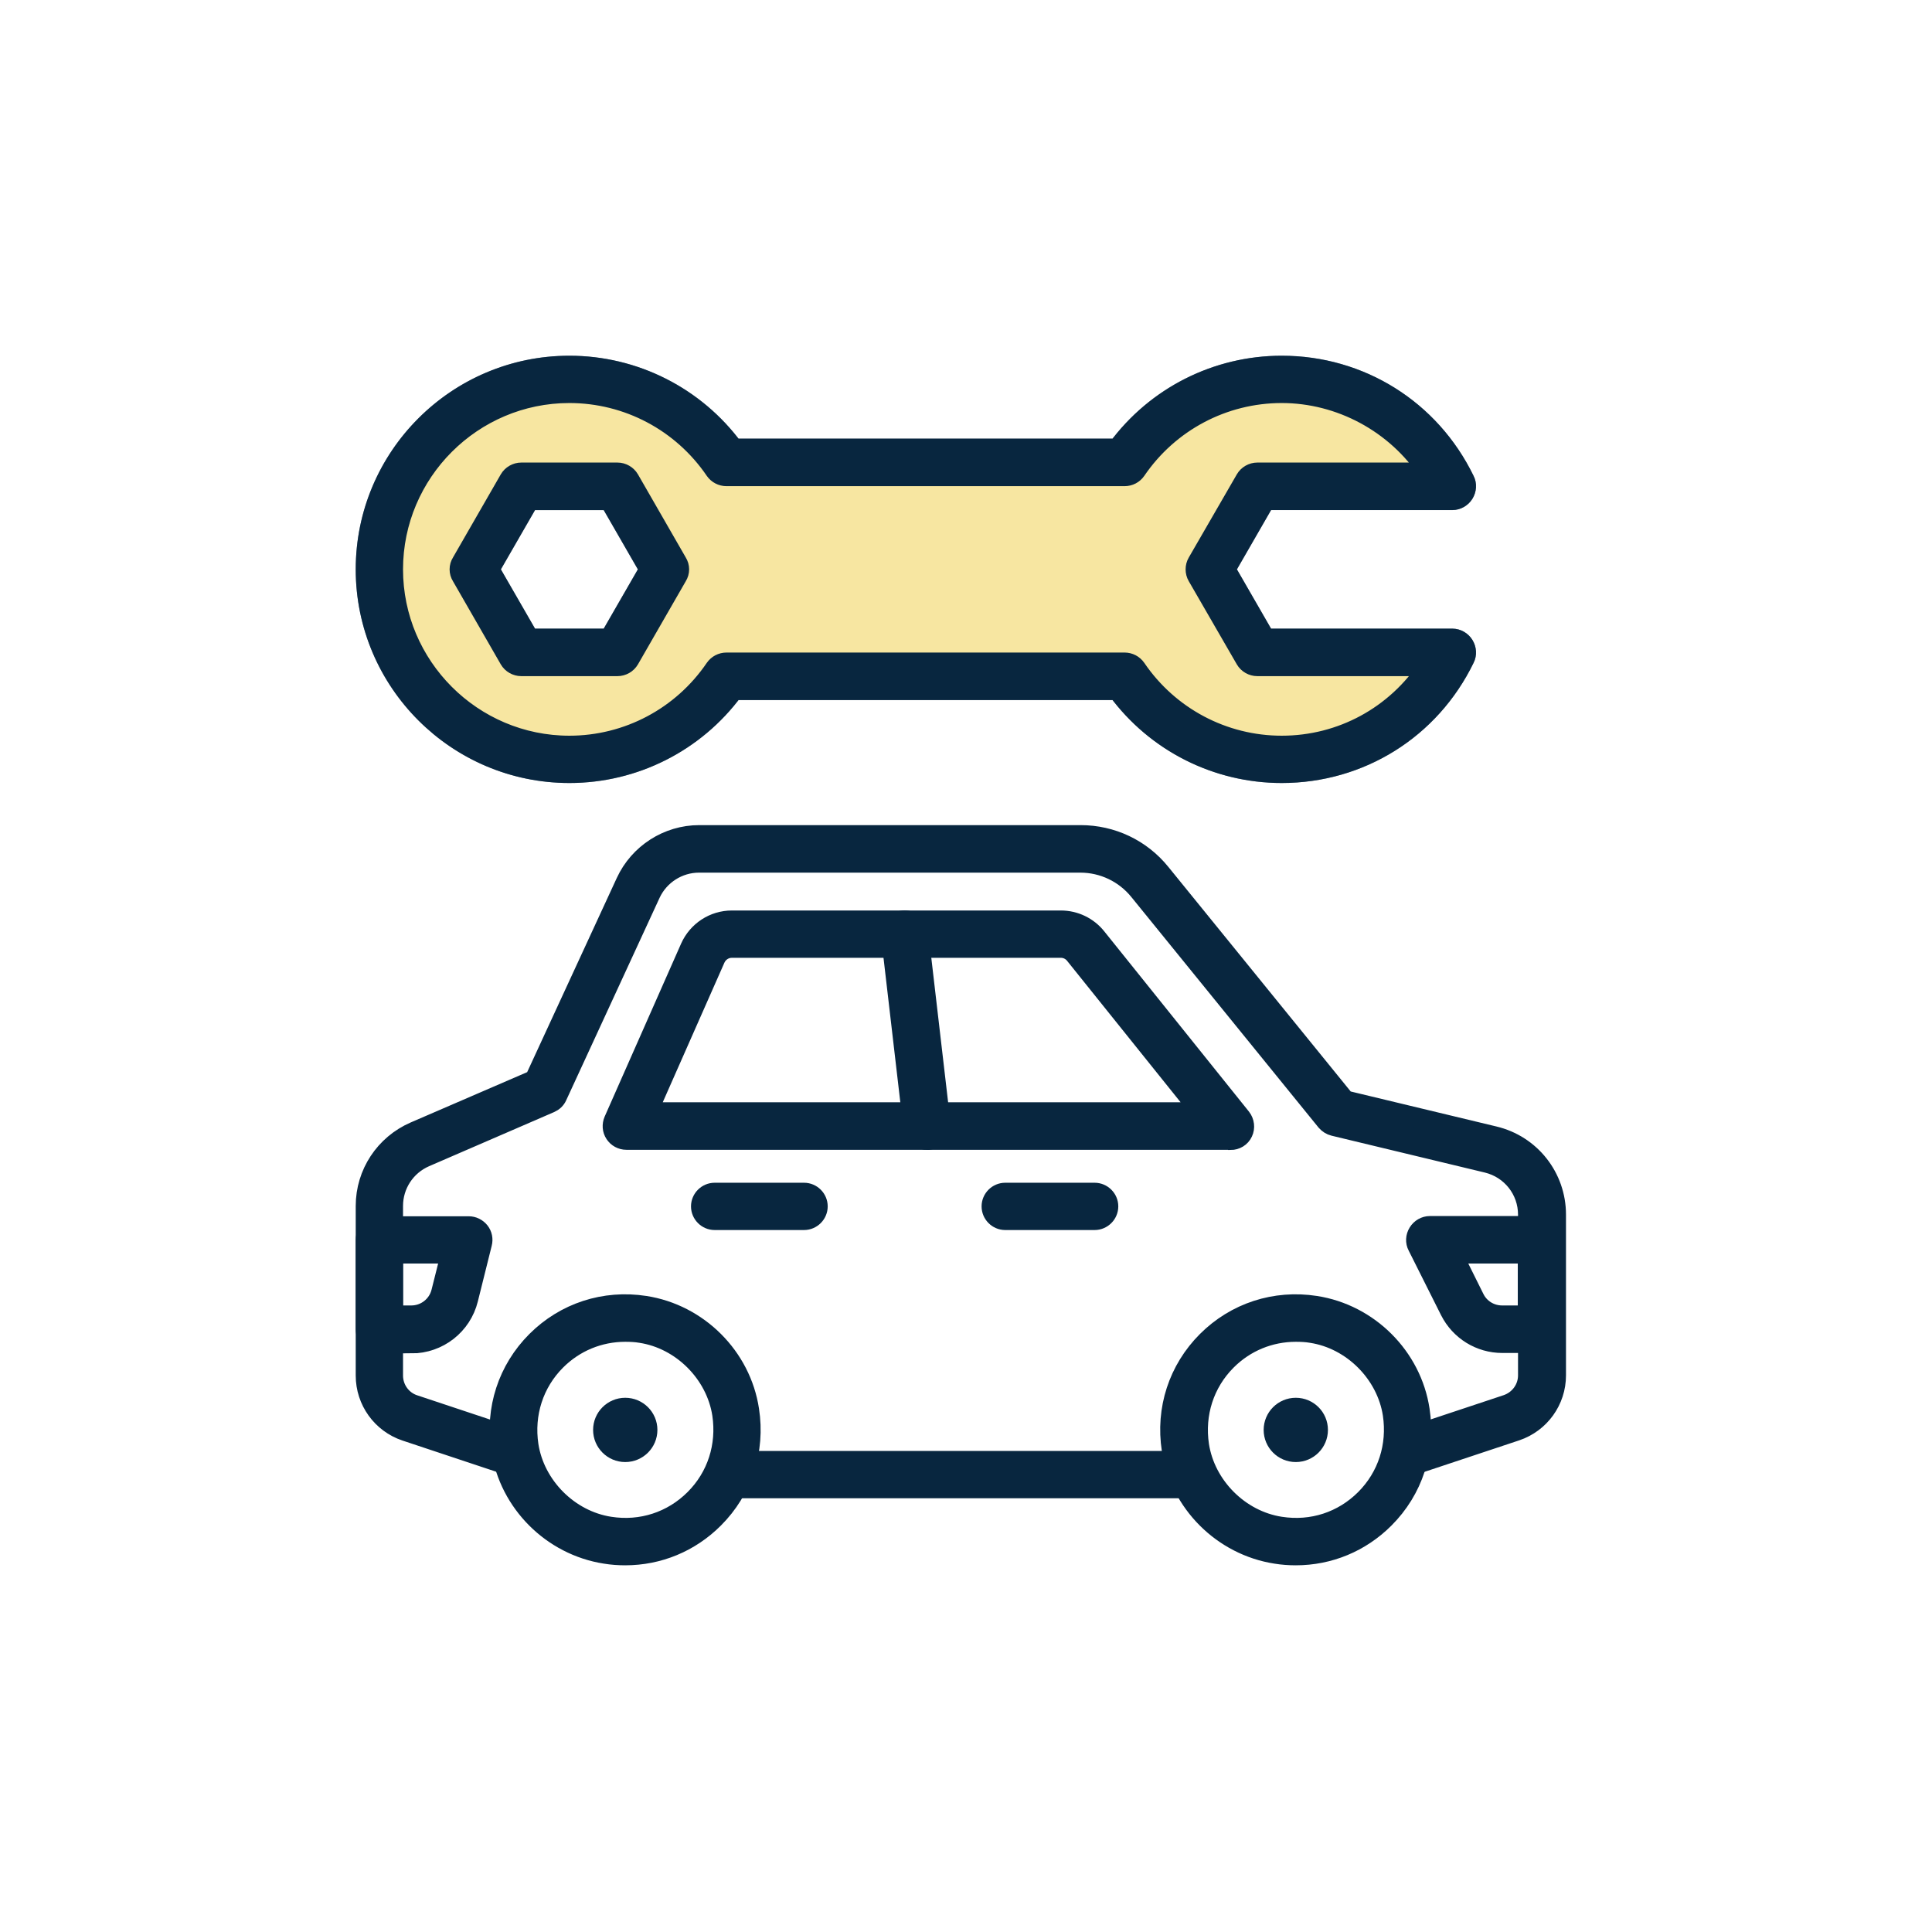
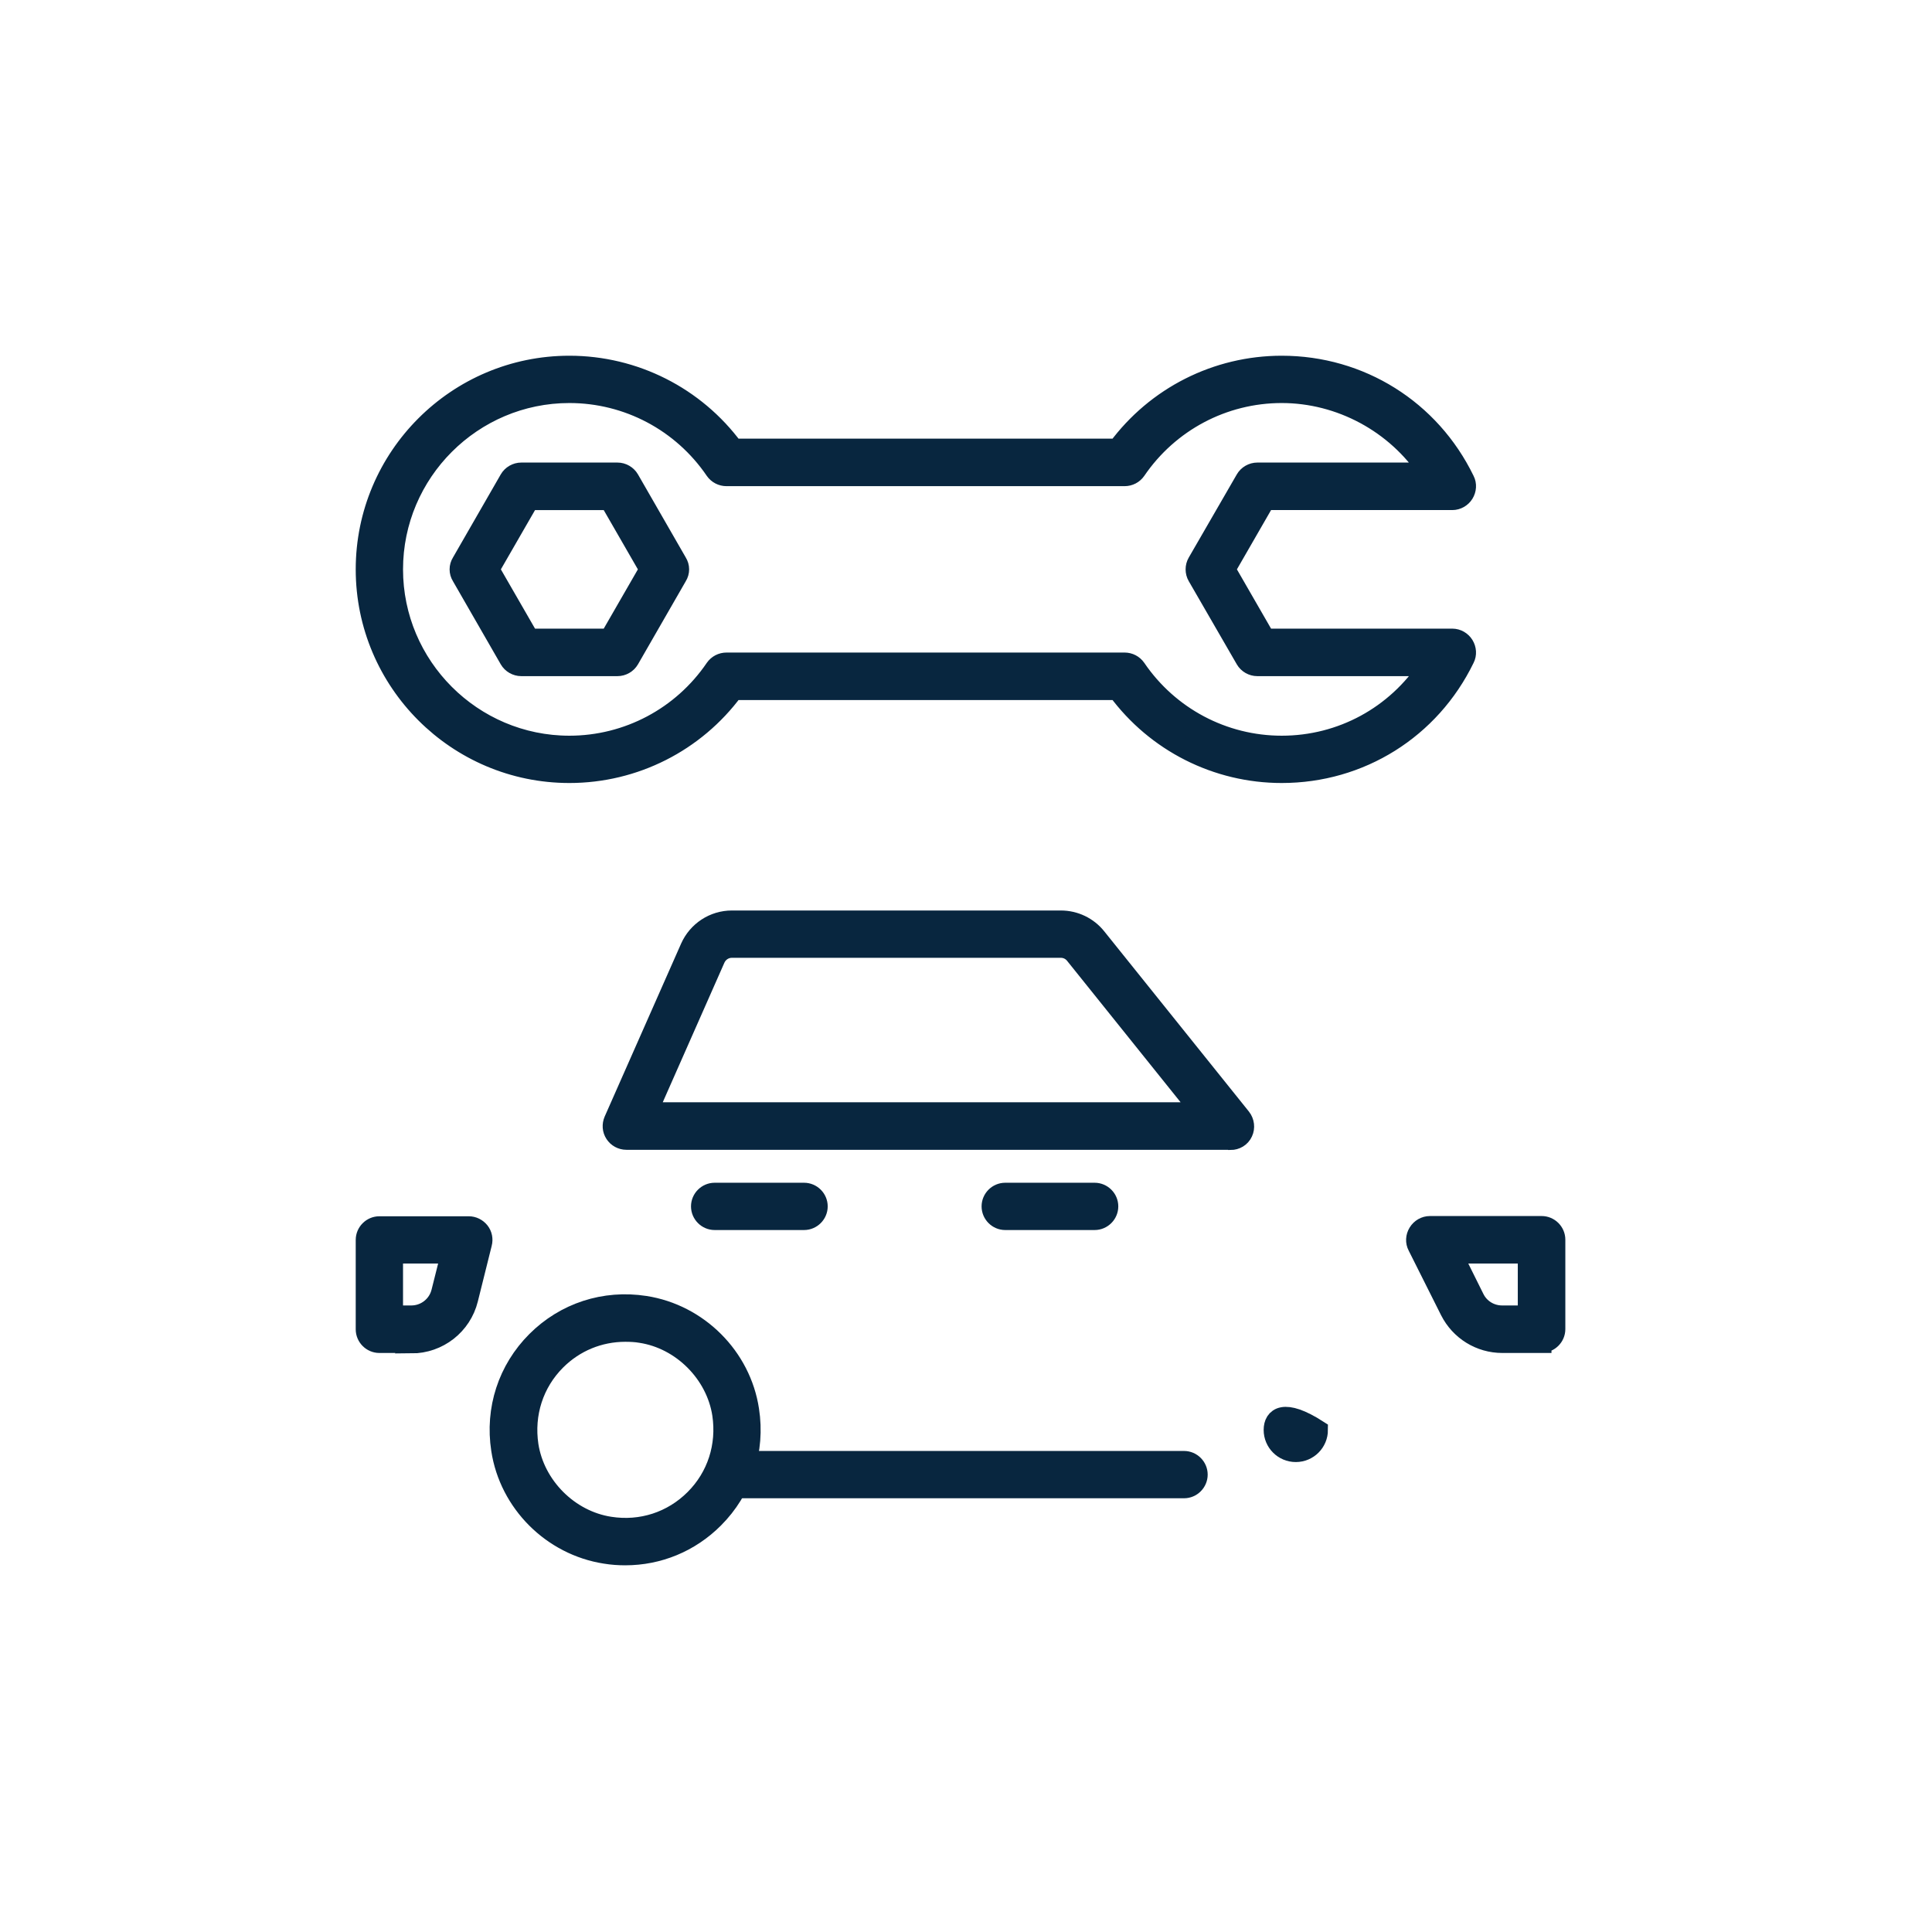
<svg xmlns="http://www.w3.org/2000/svg" width="74" height="74" viewBox="0 0 74 74" fill="none">
-   <path opacity="0.5" d="M55.625 24.453H48.468L46.944 21.808L48.468 19.163H55.625C55.813 19.163 55.984 19.06 56.078 18.906C56.173 18.752 56.19 18.555 56.104 18.392C54.786 15.678 52.098 14 49.093 14C46.601 14 44.273 15.181 42.8 17.176H28.1C26.628 15.181 24.299 14 21.808 14C17.502 14 14 17.502 14 21.808C14 26.114 17.502 29.616 21.808 29.616C24.299 29.616 26.628 28.434 28.1 26.44H42.8C44.273 28.434 46.601 29.616 49.093 29.616C52.098 29.616 54.786 27.938 56.104 25.224C56.19 25.061 56.173 24.864 56.078 24.71C55.984 24.556 55.813 24.453 55.625 24.453ZM18.752 21.808L20.275 19.163H23.34L24.864 21.808L23.34 24.453H20.275L18.752 21.808Z" fill="#F1CE45" stroke="#08263F" stroke-width="0.75" />
  <path d="M45.351 57.012H28.229C27.938 57.012 27.698 56.772 27.698 56.481C27.698 56.19 27.938 55.95 28.229 55.95H45.351C45.642 55.95 45.882 56.19 45.882 56.481C45.882 56.772 45.642 57.012 45.351 57.012Z" fill="#08263F" stroke="#08263F" stroke-width="0.75" />
-   <path d="M53.913 56.156C53.69 56.156 53.476 56.01 53.408 55.788C53.313 55.505 53.468 55.205 53.75 55.111L57.714 53.793C58.193 53.63 58.519 53.185 58.519 52.68V46.524C58.519 45.582 57.877 44.769 56.961 44.547L51.087 43.134C50.976 43.108 50.873 43.04 50.796 42.954L43.622 34.119C43.074 33.443 42.252 33.049 41.379 33.049H26.773C25.986 33.049 25.258 33.511 24.924 34.23L21.346 41.987C21.294 42.107 21.192 42.201 21.072 42.252L16.286 44.324C15.541 44.649 15.062 45.377 15.062 46.19V52.688C15.062 53.193 15.387 53.647 15.867 53.801L19.83 55.12C20.113 55.214 20.258 55.514 20.173 55.796C20.079 56.078 19.779 56.233 19.496 56.139L15.533 54.82C14.617 54.512 14 53.656 14 52.688V46.19C14 44.949 14.736 43.836 15.875 43.339L20.472 41.353L23.965 33.785C24.471 32.689 25.575 31.979 26.782 31.979H41.388C42.586 31.979 43.708 32.509 44.461 33.443L51.524 42.141L57.226 43.511C58.63 43.844 59.606 45.086 59.606 46.524V52.68C59.606 53.647 58.989 54.503 58.073 54.812L54.11 56.13C54.05 56.147 53.998 56.156 53.938 56.156H53.913Z" fill="#08263F" stroke="#08263F" stroke-width="0.75" />
-   <path d="M49.632 59.58C49.384 59.58 49.127 59.563 48.87 59.52C46.824 59.203 45.181 57.56 44.872 55.522C44.633 53.972 45.129 52.457 46.225 51.361C47.321 50.266 48.836 49.769 50.386 50.009C52.432 50.325 54.076 51.969 54.384 54.007C54.623 55.556 54.127 57.072 53.031 58.167C52.115 59.084 50.908 59.58 49.632 59.58ZM49.632 51.019C48.639 51.019 47.697 51.404 46.987 52.115C46.131 52.971 45.754 54.152 45.934 55.359C46.174 56.918 47.475 58.227 49.042 58.467C50.257 58.656 51.43 58.27 52.286 57.414C53.142 56.558 53.519 55.377 53.339 54.169C53.1 52.611 51.798 51.301 50.232 51.062C50.035 51.027 49.829 51.019 49.632 51.019Z" fill="#08263F" stroke="#08263F" stroke-width="0.75" />
-   <path d="M49.632 55.625C50.105 55.625 50.488 55.242 50.488 54.769C50.488 54.296 50.105 53.913 49.632 53.913C49.159 53.913 48.776 54.296 48.776 54.769C48.776 55.242 49.159 55.625 49.632 55.625Z" fill="#08263F" stroke="#08263F" stroke-width="0.75" />
+   <path d="M49.632 55.625C50.105 55.625 50.488 55.242 50.488 54.769C49.159 53.913 48.776 54.296 48.776 54.769C48.776 55.242 49.159 55.625 49.632 55.625Z" fill="#08263F" stroke="#08263F" stroke-width="0.75" />
  <path d="M23.948 59.58C23.7 59.58 23.443 59.563 23.186 59.52C21.14 59.203 19.497 57.56 19.188 55.522C18.949 53.972 19.445 52.457 20.541 51.361C21.637 50.266 23.152 49.769 24.702 50.009C26.748 50.325 28.392 51.969 28.7 54.007C28.94 55.556 28.443 57.072 27.347 58.167C26.431 59.084 25.224 59.58 23.948 59.58ZM23.948 51.019C22.955 51.019 22.014 51.404 21.303 52.115C20.447 52.971 20.07 54.152 20.25 55.359C20.49 56.918 21.791 58.227 23.358 58.467C24.565 58.656 25.746 58.27 26.602 57.414C27.459 56.558 27.835 55.377 27.655 54.169C27.416 52.611 26.114 51.301 24.548 51.062C24.351 51.027 24.145 51.019 23.948 51.019Z" fill="#08263F" stroke="#08263F" stroke-width="0.75" />
-   <path d="M23.948 55.625C24.421 55.625 24.805 55.242 24.805 54.769C24.805 54.296 24.421 53.913 23.948 53.913C23.476 53.913 23.092 54.296 23.092 54.769C23.092 55.242 23.476 55.625 23.948 55.625Z" fill="#08263F" stroke="#08263F" stroke-width="0.75" />
  <path d="M47.115 43.665H23.991C23.811 43.665 23.64 43.571 23.546 43.425C23.443 43.271 23.434 43.083 23.503 42.92L26.431 36.294C26.713 35.66 27.338 35.249 28.032 35.249H40.634C41.165 35.249 41.67 35.489 42.004 35.908L47.543 42.809C47.671 42.971 47.697 43.194 47.611 43.374C47.526 43.562 47.337 43.673 47.132 43.673L47.115 43.665ZM24.813 42.595H46.002L41.165 36.568C41.036 36.405 40.839 36.311 40.634 36.311H28.032C27.758 36.311 27.518 36.473 27.407 36.713L24.813 42.586V42.595Z" fill="#08263F" stroke="#08263F" stroke-width="0.75" />
  <path d="M59.05 51.447H57.543C56.687 51.447 55.916 50.968 55.531 50.206L54.29 47.731C54.204 47.569 54.213 47.372 54.315 47.209C54.41 47.055 54.581 46.952 54.769 46.952H59.05C59.341 46.952 59.581 47.192 59.581 47.483V50.907C59.581 51.199 59.341 51.438 59.05 51.438V51.447ZM55.634 48.022L56.481 49.726C56.678 50.129 57.089 50.377 57.534 50.377H58.51V48.022H55.634Z" fill="#08263F" stroke="#08263F" stroke-width="0.75" />
  <path d="M15.764 51.447H14.531C14.24 51.447 14 51.207 14 50.916V47.492C14 47.2 14.24 46.961 14.531 46.961H17.955C18.118 46.961 18.272 47.038 18.375 47.166C18.478 47.295 18.512 47.466 18.469 47.629L17.938 49.76C17.69 50.762 16.791 51.464 15.755 51.464L15.764 51.447ZM15.062 50.377H15.755C16.294 50.377 16.765 50.009 16.894 49.486L17.262 48.022H15.062V50.377Z" fill="#08263F" stroke="#08263F" stroke-width="0.75" />
  <path d="M41.927 46.738H38.502C38.211 46.738 37.972 46.498 37.972 46.207C37.972 45.916 38.211 45.677 38.502 45.677H41.927C42.218 45.677 42.458 45.916 42.458 46.207C42.458 46.498 42.218 46.738 41.927 46.738Z" fill="#08263F" stroke="#08263F" stroke-width="0.75" />
  <path d="M30.797 46.738H27.373C27.082 46.738 26.842 46.498 26.842 46.207C26.842 45.916 27.082 45.677 27.373 45.677H30.797C31.088 45.677 31.328 45.916 31.328 46.207C31.328 46.498 31.088 46.738 30.797 46.738Z" fill="#08263F" stroke="#08263F" stroke-width="0.75" />
-   <path d="M35.506 43.665C35.241 43.665 35.01 43.468 34.975 43.194L34.119 35.84C34.085 35.549 34.299 35.283 34.59 35.249C34.881 35.215 35.147 35.429 35.181 35.72L36.037 43.074C36.071 43.365 35.857 43.63 35.566 43.665C35.549 43.665 35.523 43.665 35.506 43.665Z" fill="#08263F" stroke="#08263F" stroke-width="0.75" />
  <path d="M55.625 24.453H48.468L46.944 21.808L48.468 19.162H55.625C55.813 19.162 55.985 19.06 56.079 18.906C56.173 18.752 56.19 18.555 56.105 18.392C54.786 15.678 52.098 14 49.093 14C46.602 14 44.273 15.181 42.8 17.176H28.101C26.628 15.181 24.299 14 21.808 14C17.502 14 14 17.502 14 21.808C14 26.114 17.502 29.616 21.808 29.616C24.299 29.616 26.628 28.434 28.101 26.439H42.8C44.273 28.434 46.602 29.616 49.093 29.616C52.098 29.616 54.786 27.938 56.105 25.224C56.19 25.061 56.173 24.864 56.079 24.71C55.985 24.556 55.813 24.453 55.625 24.453ZM49.093 28.554C46.858 28.554 44.778 27.45 43.519 25.601C43.417 25.455 43.254 25.369 43.074 25.369H27.827C27.647 25.369 27.484 25.455 27.381 25.601C26.123 27.45 24.043 28.554 21.808 28.554C18.093 28.554 15.062 25.523 15.062 21.808C15.062 18.092 18.093 15.062 21.808 15.062C24.043 15.062 26.123 16.166 27.381 18.015C27.484 18.161 27.647 18.246 27.827 18.246H43.074C43.254 18.246 43.417 18.161 43.519 18.015C44.778 16.166 46.858 15.062 49.093 15.062C51.327 15.062 53.468 16.209 54.709 18.092H48.16C47.971 18.092 47.791 18.195 47.697 18.358L45.857 21.543C45.763 21.705 45.763 21.911 45.857 22.073L47.697 25.258C47.791 25.421 47.971 25.523 48.16 25.523H54.709C53.468 27.407 51.387 28.554 49.093 28.554Z" fill="#08263F" stroke="#08263F" stroke-width="0.75" />
  <path d="M25.943 21.543L24.111 18.358C24.017 18.195 23.837 18.092 23.649 18.092H19.968C19.779 18.092 19.599 18.195 19.505 18.358L17.673 21.543C17.57 21.705 17.57 21.911 17.673 22.073L19.505 25.258C19.599 25.421 19.779 25.523 19.968 25.523H23.649C23.837 25.523 24.017 25.421 24.111 25.258L25.943 22.073C26.046 21.911 26.046 21.705 25.943 21.543ZM23.341 24.453H20.276L18.752 21.808L20.276 19.163H23.341L24.865 21.808L23.341 24.453Z" fill="#08263F" stroke="#08263F" stroke-width="0.75" />
</svg>